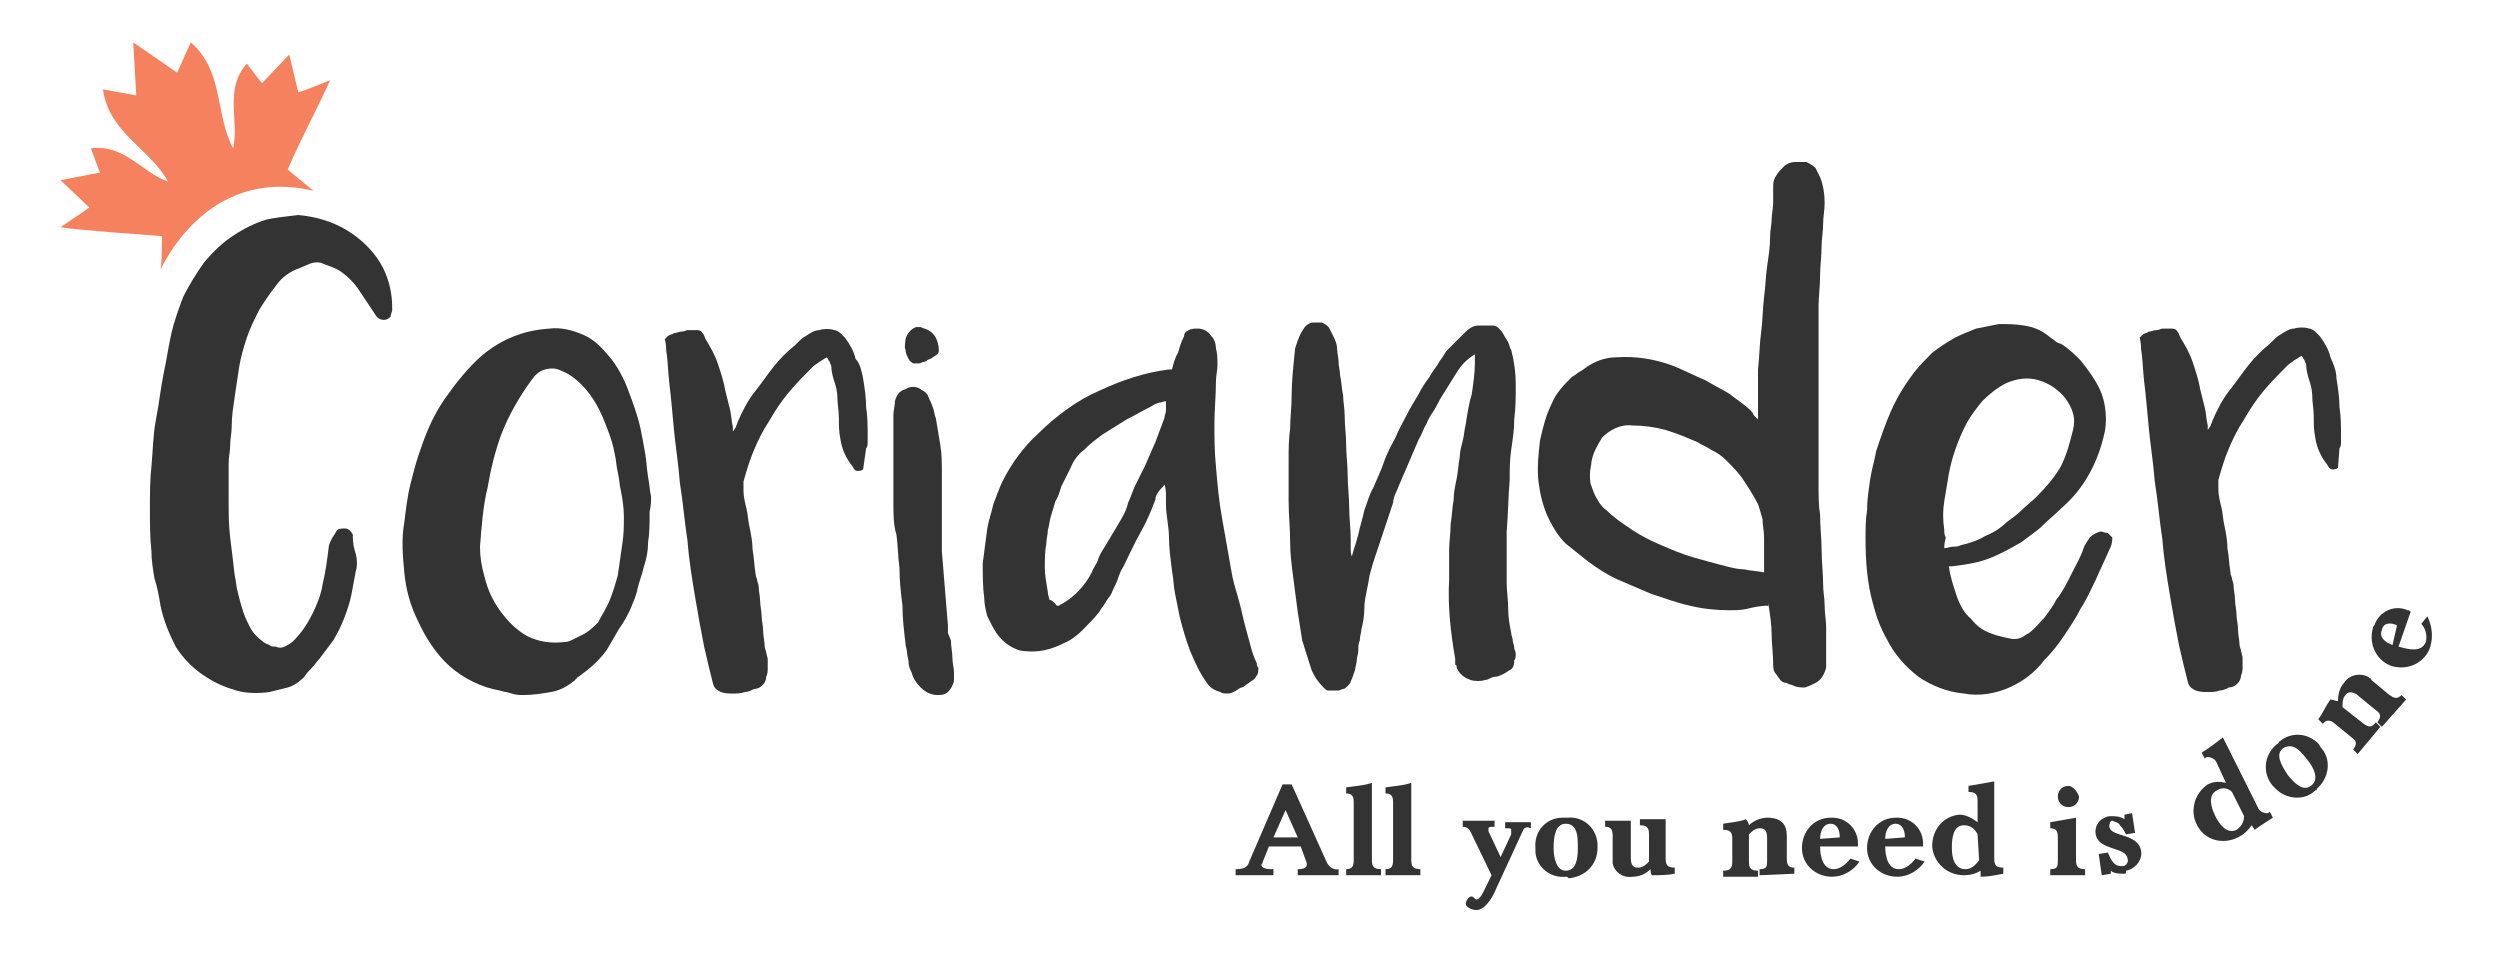
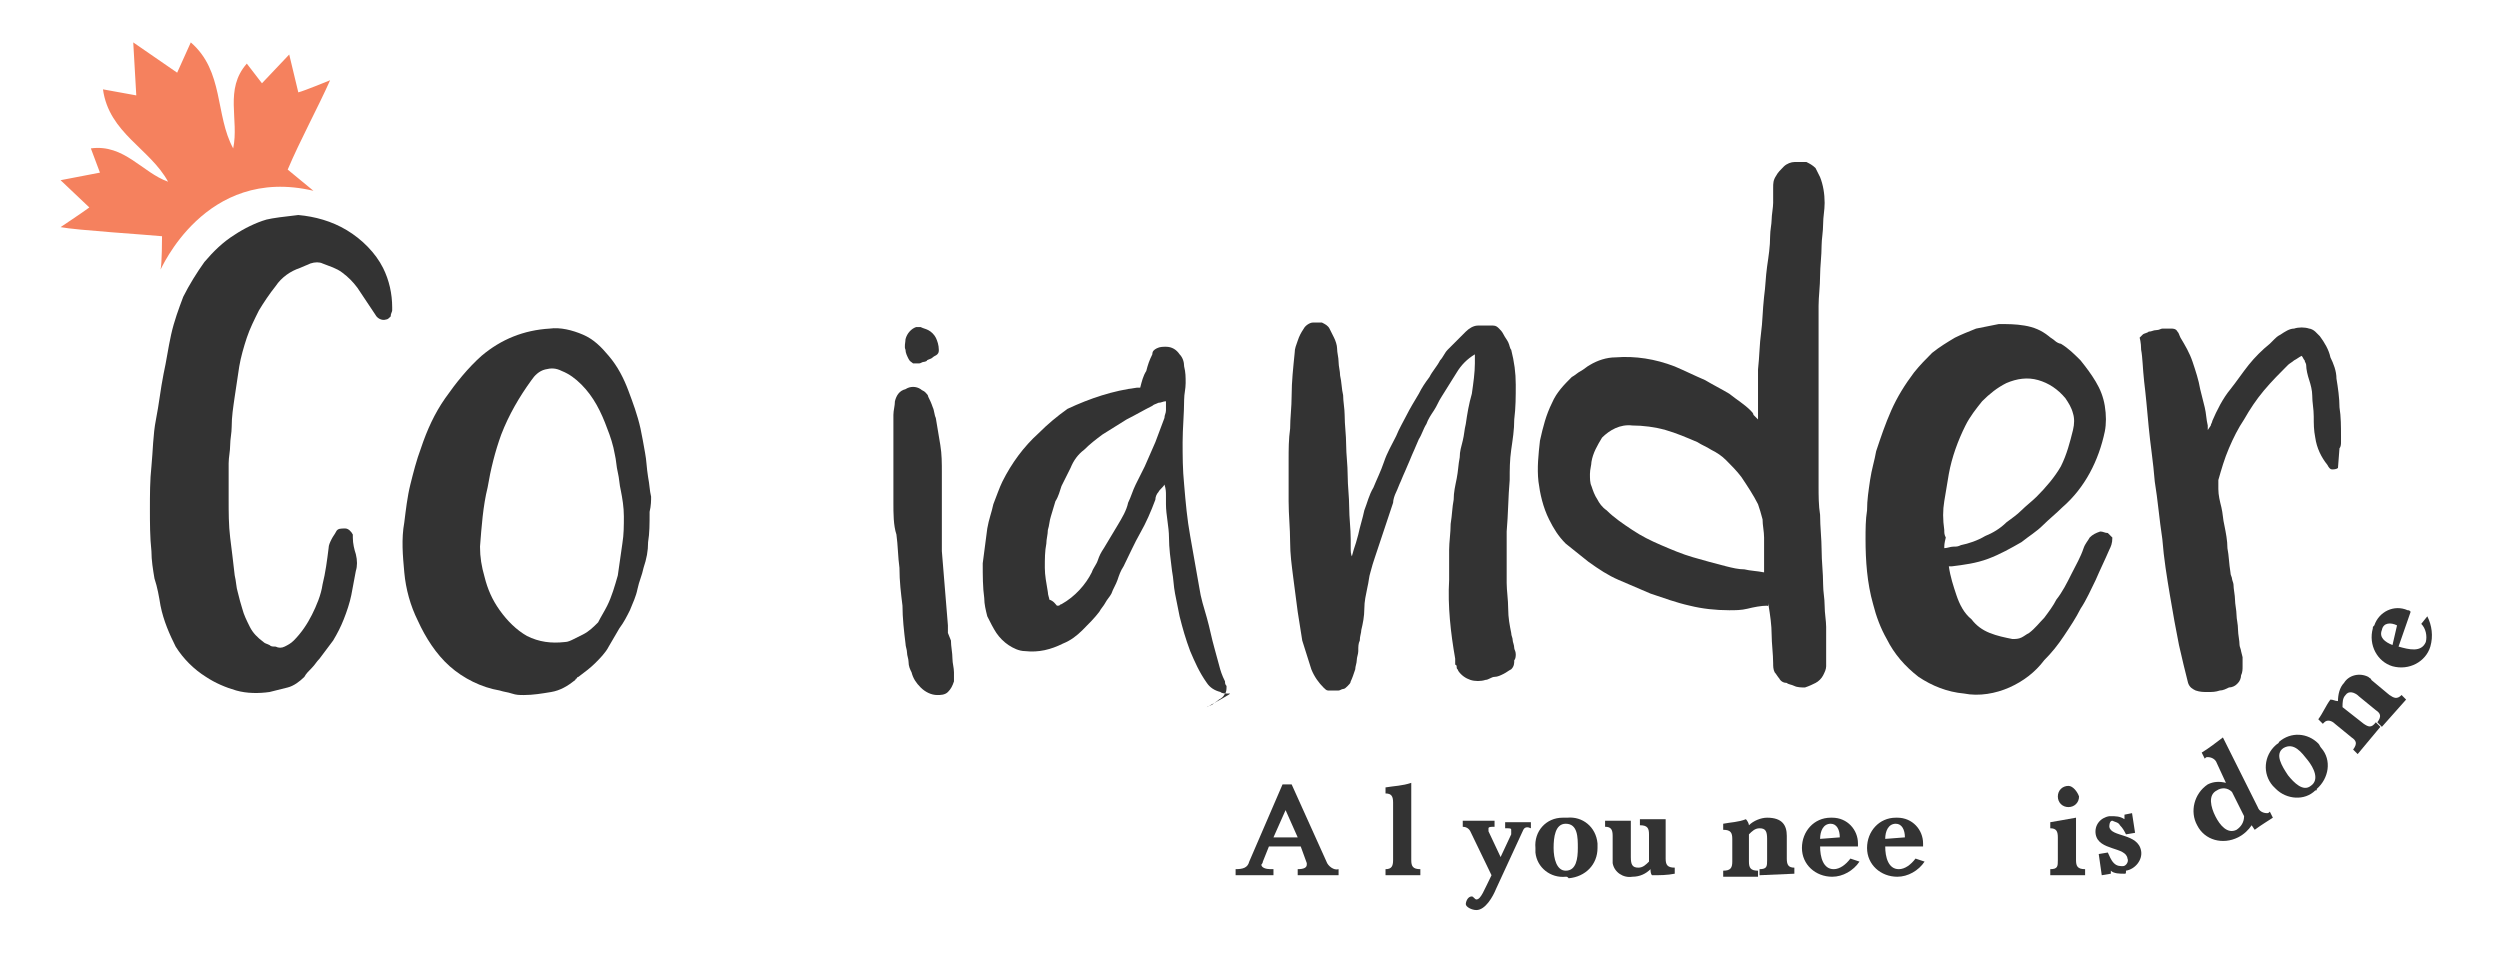
<svg xmlns="http://www.w3.org/2000/svg" version="1.1" id="Livello_1" x="0px" y="0px" viewBox="0 0 165.1 63.4" style="enable-background:new 0 0 165.1 63.4;" xml:space="preserve">
  <style type="text/css">
	.st0{fill:#333333;}
	.st1{fill:#F5815E;}
</style>
  <g>
    <path id="Tracciato_1" class="st0" d="M19.7,14.2c1.1,0.1,2.2,0.4,3.2,1c1,0.6,1.9,1.5,2.4,2.5c0.4,0.8,0.6,1.7,0.6,2.6   c0,0.1,0,0.1,0,0.2c0,0.1-0.1,0.2-0.1,0.4c-0.1,0.1-0.2,0.2-0.3,0.2c-0.3,0.1-0.6-0.1-0.7-0.3c-0.2-0.3-0.4-0.6-0.6-0.9   c-0.2-0.3-0.4-0.6-0.6-0.9c-0.3-0.4-0.6-0.7-1-1c-0.4-0.3-0.8-0.4-1.3-0.6c-0.2-0.1-0.5-0.1-0.8,0c-0.2,0.1-0.5,0.2-0.7,0.3   c-0.6,0.2-1.2,0.6-1.6,1.2c-0.4,0.5-0.8,1.1-1.1,1.6c-0.3,0.6-0.6,1.2-0.8,1.8c-0.2,0.6-0.4,1.3-0.5,1.9c-0.1,0.7-0.2,1.3-0.3,2   s-0.2,1.3-0.2,2c0,0.4-0.1,0.8-0.1,1.2c0,0.4-0.1,0.8-0.1,1.2c0,0.4,0,0.8,0,1.2c0,0.4,0,0.8,0,1.2c0,0.8,0,1.7,0.1,2.5   s0.2,1.6,0.3,2.5c0.1,0.4,0.1,0.8,0.2,1.1c0.1,0.4,0.2,0.8,0.3,1.1c0.1,0.4,0.3,0.8,0.5,1.2c0.2,0.4,0.5,0.7,0.9,1   c0.1,0.1,0.2,0.1,0.4,0.2c0.1,0.1,0.2,0.1,0.4,0.1c0.2,0.1,0.4,0.1,0.6,0c0.2-0.1,0.4-0.2,0.6-0.4c0.5-0.5,0.9-1.1,1.2-1.7   c0.3-0.6,0.6-1.3,0.7-2c0.2-0.8,0.3-1.6,0.4-2.4c0-0.2,0.1-0.4,0.2-0.6c0.1-0.2,0.2-0.3,0.3-0.5c0.1-0.2,0.3-0.2,0.6-0.2   c0.2,0,0.4,0.2,0.5,0.4c0,0,0,0.1,0,0.1c0,0,0,0,0,0.1c0,0.4,0.1,0.8,0.2,1.1c0.1,0.4,0.1,0.8,0,1.1c-0.1,0.5-0.2,1.1-0.3,1.6   c-0.1,0.5-0.3,1.1-0.5,1.6c-0.2,0.5-0.4,0.9-0.7,1.4c-0.3,0.4-0.6,0.8-0.9,1.2c-0.2,0.2-0.3,0.4-0.5,0.6c-0.2,0.2-0.4,0.4-0.5,0.6   c-0.3,0.3-0.7,0.6-1.1,0.7c-0.4,0.1-0.8,0.2-1.2,0.3c-0.7,0.1-1.5,0.1-2.2-0.1c-0.7-0.2-1.4-0.5-2-0.9c-0.8-0.5-1.5-1.2-2-2   c-0.4-0.8-0.8-1.7-1-2.7c-0.1-0.6-0.2-1.2-0.4-1.8c-0.1-0.6-0.2-1.2-0.2-1.8c-0.1-0.9-0.1-1.9-0.1-2.8c0-0.9,0-1.9,0.1-2.8   c0.1-1,0.1-2.1,0.3-3.1s0.3-2,0.5-3c0.2-0.9,0.3-1.7,0.5-2.6c0.2-0.9,0.5-1.7,0.8-2.5c0.4-0.8,0.9-1.6,1.4-2.3   c0.6-0.7,1.2-1.3,2-1.8c0.6-0.4,1.4-0.8,2.1-1C18,14.4,18.8,14.3,19.7,14.2" />
    <path id="Tracciato_2" class="st0" d="M42.9,33.8c0,0.8,0,1.4-0.1,2c0,0.6-0.1,1.1-0.3,1.7c-0.1,0.5-0.3,0.9-0.4,1.4   c-0.1,0.5-0.3,0.9-0.5,1.4c-0.2,0.4-0.4,0.8-0.7,1.2l-0.7,1.2c-0.2,0.4-0.6,0.8-0.9,1.1c-0.3,0.3-0.7,0.6-1.1,0.9   c0,0-0.1,0-0.1,0.1c0,0-0.1,0-0.1,0.1c-0.5,0.4-1,0.7-1.6,0.8c-0.6,0.1-1.2,0.2-1.8,0.2c-0.3,0-0.5,0-0.8-0.1   c-0.3-0.1-0.5-0.1-0.8-0.2c-1.2-0.2-2.4-0.8-3.3-1.6c-0.9-0.8-1.6-1.9-2.1-3c-0.5-1-0.8-2.1-0.9-3.2c-0.1-1.1-0.2-2.2,0-3.3   c0.1-0.8,0.2-1.7,0.4-2.5c0.2-0.8,0.4-1.6,0.7-2.4c0.4-1.2,0.9-2.3,1.6-3.3c0.7-1,1.5-2,2.4-2.8c1.3-1.1,2.8-1.7,4.5-1.8   c0.7-0.1,1.5,0.1,2.2,0.4c0.7,0.3,1.2,0.8,1.7,1.4c0.6,0.7,1,1.5,1.3,2.3c0.3,0.8,0.6,1.6,0.8,2.5c0.1,0.5,0.2,1,0.3,1.6   c0.1,0.5,0.1,1,0.2,1.6c0.1,0.5,0.1,0.9,0.2,1.3C43,33,43,33.4,42.9,33.8 M31.7,36.1c0,0.7,0.1,1.3,0.3,2c0.2,0.8,0.5,1.5,1,2.2   c0.5,0.7,1.1,1.3,1.8,1.7c0.8,0.4,1.6,0.5,2.5,0.4c0.2,0,0.4-0.1,0.6-0.2c0.2-0.1,0.4-0.2,0.6-0.3c0.4-0.2,0.7-0.5,1-0.8   c0.2-0.4,0.4-0.7,0.6-1.1c0.3-0.6,0.5-1.3,0.7-2c0.1-0.7,0.2-1.4,0.3-2.1c0.1-0.6,0.1-1.2,0.1-1.8c0-0.6-0.1-1.2-0.2-1.7   c-0.1-0.4-0.1-0.8-0.2-1.2c-0.1-0.4-0.1-0.8-0.2-1.2c-0.1-0.6-0.3-1.2-0.5-1.7c-0.4-1.1-0.9-2.1-1.7-2.9c-0.4-0.4-0.8-0.7-1.3-0.9   c-0.4-0.2-0.7-0.2-1.1-0.1c-0.4,0.1-0.7,0.4-0.9,0.7c-0.8,1.1-1.5,2.3-2,3.6c-0.4,1.1-0.7,2.3-0.9,3.5   C31.9,33.4,31.8,34.8,31.7,36.1" />
-     <path id="Tracciato_3" class="st0" d="M57,25c0.1,0.6,0.2,1.3,0.2,1.9c0.1,0.6,0.1,1.3,0.1,1.9c0,0.1,0,0.3,0,0.4   c0,0.1,0,0.3-0.1,0.4L57,31c-0.1,0.1-0.3,0.1-0.4,0.1c-0.1,0-0.2-0.1-0.3-0.3c-0.4-0.5-0.7-1.1-0.8-1.8c-0.1-0.5-0.1-0.9-0.1-1.4   c0-0.5-0.1-0.9-0.1-1.4c0-0.3-0.1-0.7-0.2-1c-0.1-0.3-0.2-0.7-0.2-1c0-0.1-0.1-0.2-0.1-0.3c-0.1-0.1-0.1-0.2-0.2-0.3   c-0.2,0.1-0.3,0.2-0.5,0.3c-0.1,0.1-0.3,0.2-0.4,0.3c-0.5,0.5-1.1,1.1-1.6,1.7c-0.5,0.6-0.9,1.2-1.3,1.9c-0.4,0.6-0.7,1.2-1,1.9   c-0.3,0.7-0.5,1.4-0.7,2.1c0,0.1,0,0.2,0,0.3v0.3c0,0.4,0.1,0.8,0.2,1.2c0.1,0.4,0.1,0.8,0.2,1.2c0.1,0.5,0.2,1,0.2,1.5   c0.1,0.5,0.1,1,0.2,1.6c0,0.2,0.1,0.3,0.1,0.4s0.1,0.3,0.1,0.4c0,0.3,0.1,0.7,0.1,1c0,0.3,0.1,0.7,0.1,1c0,0.3,0.1,0.6,0.1,1   c0,0.3,0.1,0.7,0.1,1c0,0.1,0.1,0.3,0.1,0.4l0.1,0.4c0,0.1,0,0.2,0,0.3c0,0.1,0,0.2,0,0.3c0,0.2,0,0.4-0.1,0.6   c0,0.2-0.1,0.4-0.2,0.5l-0.1,0.1c-0.1,0.1-0.3,0.2-0.5,0.2c-0.2,0.1-0.4,0.2-0.6,0.2c-0.3,0.1-0.5,0.1-0.8,0.1   c-0.3,0-0.5,0-0.8-0.1c-0.2-0.1-0.4-0.2-0.5-0.5c-0.2-0.8-0.4-1.6-0.6-2.5c-0.2-1-0.4-2.1-0.6-3.3s-0.4-2.4-0.5-3.7   c-0.2-1.3-0.3-2.6-0.5-3.8c-0.1-1.3-0.3-2.5-0.4-3.6c-0.1-1.1-0.2-2.2-0.3-3c-0.1-0.9-0.1-1.6-0.2-2.1c0-0.5-0.1-0.8-0.1-0.8   c0,0,0.1-0.1,0.2-0.2c0.1-0.1,0.3-0.1,0.4-0.2c0.2,0,0.3-0.1,0.5-0.1c0.2,0,0.3-0.1,0.4-0.1c0,0,0.1,0,0.1,0c0,0,0,0,0,0   c0,0,0,0,0,0v0c0.1,0,0.2,0,0.3,0h0.2c0.1,0,0.3,0,0.4,0.2c0.1,0.1,0.1,0.2,0.2,0.4c0.3,0.5,0.6,1,0.8,1.6c0.2,0.6,0.4,1.2,0.5,1.8   c0.1,0.4,0.2,0.8,0.3,1.2c0.1,0.4,0.1,0.8,0.2,1.2c0,0,0,0.1,0,0.1c0,0,0,0.1,0,0.2l0.2-0.3c0-0.1,0.1-0.2,0.1-0.3   c0.3-0.7,0.7-1.5,1.2-2.1c0.4-0.5,0.8-1.1,1.2-1.6c0.4-0.5,0.9-1,1.4-1.4c0.1-0.1,0.2-0.2,0.3-0.3s0.2-0.2,0.4-0.3   c0.3-0.2,0.6-0.4,0.9-0.4c0.3-0.1,0.7-0.1,1,0c0.1,0,0.3,0.1,0.4,0.2c0.1,0.1,0.2,0.2,0.3,0.3c0.3,0.4,0.6,0.9,0.7,1.4   C56.8,24,56.9,24.5,57,25" />
    <path id="Tracciato_4" class="st0" d="M62.8,42.3c0,0.4,0.1,0.8,0.1,1.2c0,0.3,0.1,0.6,0.1,0.9c0,0.2,0,0.4,0,0.6   c-0.1,0.3-0.2,0.5-0.4,0.7c-0.2,0.2-0.5,0.2-0.7,0.2c-0.4,0-0.8-0.2-1.1-0.5c-0.3-0.3-0.5-0.6-0.6-1C60.1,44.2,60,44,60,43.7   c0-0.2-0.1-0.4-0.1-0.6s-0.1-0.4-0.1-0.6c-0.1-0.8-0.2-1.7-0.2-2.5c-0.1-0.8-0.2-1.6-0.2-2.5c-0.1-0.7-0.1-1.5-0.2-2.2   C59,34.7,59,33.9,59,33.2c0-0.4,0-0.8,0-1.3c0-0.4,0-0.8,0-1.3c0-0.3,0-0.5,0-0.8c0-0.3,0-0.5,0-0.8c0-0.3,0-0.5,0-0.8   c0-0.3,0-0.5,0-0.8c0-0.3,0.1-0.6,0.1-0.9c0.1-0.4,0.3-0.7,0.7-0.8c0.3-0.2,0.7-0.2,1,0c0.1,0.1,0.2,0.1,0.3,0.2   c0.1,0.1,0.2,0.2,0.2,0.3c0.1,0.2,0.2,0.4,0.3,0.7c0.1,0.2,0.1,0.5,0.2,0.7c0.1,0.6,0.2,1.2,0.3,1.8c0.1,0.6,0.1,1.2,0.1,1.8   c0,0.4,0,0.8,0,1.2c0,0.4,0,0.8,0,1.2h0c0,0.5,0,0.9,0,1.4c0,0.5,0,0.9,0,1.4l0.4,4.9c0,0.2,0,0.3,0,0.5L62.8,42.3z M61,23.9   c-0.1,0-0.2,0.1-0.3,0.1c-0.1,0-0.2,0-0.4,0c-0.1-0.1-0.2-0.1-0.3-0.3c-0.1-0.2-0.2-0.4-0.2-0.6c-0.1-0.2,0-0.5,0-0.7   c0.1-0.4,0.4-0.7,0.7-0.8c0,0,0.2,0,0.3,0c0.2,0.1,0.3,0.1,0.5,0.2c0.2,0.1,0.4,0.3,0.5,0.5c0.1,0.2,0.2,0.5,0.2,0.8   c0,0.1,0,0.2-0.1,0.3c-0.1,0.1-0.2,0.1-0.3,0.2c-0.1,0.1-0.2,0.1-0.4,0.2C61.3,23.8,61.1,23.9,61,23.9" />
-     <path id="Tracciato_5" class="st0" d="M81.1,45.8c-0.2,0-0.4,0-0.5-0.1c-0.4-0.1-0.7-0.3-0.9-0.6c-0.5-0.7-0.8-1.4-1.1-2.1   c-0.3-0.8-0.5-1.5-0.7-2.3c-0.1-0.5-0.2-1-0.3-1.5s-0.1-1-0.2-1.5c-0.1-0.8-0.2-1.5-0.2-2.2S77,34,77,33.3c0-0.2,0-0.4,0-0.6   s0-0.4-0.1-0.7c-0.1,0.2-0.3,0.3-0.4,0.5c-0.1,0.1-0.2,0.3-0.2,0.5c-0.3,0.8-0.6,1.5-1,2.2c-0.4,0.7-0.7,1.4-1.1,2.2   c-0.2,0.3-0.3,0.6-0.4,0.9c-0.1,0.3-0.3,0.6-0.4,0.9c-0.1,0.2-0.3,0.4-0.4,0.6c-0.1,0.2-0.3,0.4-0.4,0.6c-0.3,0.4-0.7,0.8-1.1,1.2   c-0.4,0.4-0.8,0.7-1.3,0.9c-0.8,0.4-1.6,0.6-2.5,0.5c-0.4,0-0.8-0.2-1.1-0.4c-0.3-0.2-0.6-0.5-0.8-0.8c-0.2-0.3-0.4-0.7-0.6-1.1   c-0.1-0.4-0.2-0.8-0.2-1.2c-0.1-0.7-0.1-1.5-0.1-2.3c0.1-0.8,0.2-1.5,0.3-2.3c0.1-0.6,0.3-1.1,0.4-1.6c0.2-0.5,0.4-1.1,0.6-1.5   c0.6-1.2,1.4-2.3,2.4-3.2c0.6-0.6,1.2-1.1,1.9-1.6c0.7-0.5,1.4-0.9,2.1-1.2c1.5-0.7,3-1.2,4.6-1.4c0,0,0.1,0,0.1,0c0,0,0.1,0,0.1,0   c0.1-0.4,0.2-0.8,0.4-1.1c0.1-0.4,0.2-0.7,0.4-1.1c0-0.2,0.1-0.3,0.3-0.4c0.2-0.1,0.4-0.1,0.6-0.1c0.4,0,0.7,0.2,0.9,0.5   c0.2,0.2,0.3,0.5,0.3,0.8c0.1,0.4,0.1,0.7,0.1,1.1c0,0.4-0.1,0.7-0.1,1.1c0,0.9-0.1,1.9-0.1,2.8c0,0.9,0,1.8,0.1,2.8   c0.1,1.2,0.2,2.3,0.4,3.4c0.2,1.1,0.4,2.3,0.6,3.4c0.1,0.7,0.3,1.3,0.5,2c0.2,0.7,0.3,1.3,0.5,2c0.1,0.4,0.2,0.7,0.3,1.1   c0.1,0.4,0.2,0.7,0.4,1.1c0,0.1,0,0.2,0.1,0.3c0,0.2,0,0.4-0.1,0.5c-0.1,0.2-0.2,0.3-0.4,0.4c-0.1,0.1-0.3,0.2-0.4,0.3   c-0.1,0.1-0.3,0.1-0.4,0.2C81.5,45.7,81.3,45.8,81.1,45.8 M69.8,40h0.1c0.1,0,0.1-0.1,0.2-0.1c0.9-0.5,1.6-1.3,2-2.1   c0.1-0.3,0.3-0.5,0.4-0.8c0.1-0.3,0.2-0.5,0.4-0.8c0.3-0.5,0.6-1,0.9-1.5c0.3-0.5,0.6-1,0.7-1.5c0.2-0.4,0.3-0.8,0.5-1.2   c0.2-0.4,0.4-0.8,0.6-1.2l0.7-1.6c0.2-0.5,0.4-1.1,0.6-1.6c0-0.2,0.1-0.3,0.1-0.5c0-0.2,0-0.4,0-0.6c-0.2,0-0.3,0.1-0.5,0.1   c-0.2,0.1-0.3,0.1-0.4,0.2c-0.6,0.3-1.1,0.6-1.7,0.9c-0.5,0.3-1.1,0.7-1.6,1c-0.4,0.3-0.8,0.6-1.2,1c-0.4,0.3-0.7,0.7-0.9,1.2   c-0.1,0.2-0.2,0.4-0.3,0.6c-0.1,0.2-0.2,0.4-0.3,0.6c-0.1,0.3-0.2,0.7-0.4,1c-0.1,0.3-0.2,0.7-0.3,1c-0.1,0.3-0.1,0.6-0.2,0.9   c0,0.3-0.1,0.6-0.1,0.9c-0.1,0.5-0.1,1-0.1,1.6c0,0.5,0.1,1,0.2,1.6c0,0.2,0.1,0.4,0.1,0.5C69.6,39.7,69.7,39.9,69.8,40" />
+     <path id="Tracciato_5" class="st0" d="M81.1,45.8c-0.2,0-0.4,0-0.5-0.1c-0.4-0.1-0.7-0.3-0.9-0.6c-0.5-0.7-0.8-1.4-1.1-2.1   c-0.3-0.8-0.5-1.5-0.7-2.3c-0.1-0.5-0.2-1-0.3-1.5s-0.1-1-0.2-1.5c-0.1-0.8-0.2-1.5-0.2-2.2S77,34,77,33.3c0-0.2,0-0.4,0-0.6   s0-0.4-0.1-0.7c-0.1,0.2-0.3,0.3-0.4,0.5c-0.1,0.1-0.2,0.3-0.2,0.5c-0.3,0.8-0.6,1.5-1,2.2c-0.4,0.7-0.7,1.4-1.1,2.2   c-0.2,0.3-0.3,0.6-0.4,0.9c-0.1,0.3-0.3,0.6-0.4,0.9c-0.1,0.2-0.3,0.4-0.4,0.6c-0.1,0.2-0.3,0.4-0.4,0.6c-0.3,0.4-0.7,0.8-1.1,1.2   c-0.4,0.4-0.8,0.7-1.3,0.9c-0.8,0.4-1.6,0.6-2.5,0.5c-0.4,0-0.8-0.2-1.1-0.4c-0.3-0.2-0.6-0.5-0.8-0.8c-0.2-0.3-0.4-0.7-0.6-1.1   c-0.1-0.4-0.2-0.8-0.2-1.2c-0.1-0.7-0.1-1.5-0.1-2.3c0.1-0.8,0.2-1.5,0.3-2.3c0.1-0.6,0.3-1.1,0.4-1.6c0.2-0.5,0.4-1.1,0.6-1.5   c0.6-1.2,1.4-2.3,2.4-3.2c0.6-0.6,1.2-1.1,1.9-1.6c1.5-0.7,3-1.2,4.6-1.4c0,0,0.1,0,0.1,0c0,0,0.1,0,0.1,0   c0.1-0.4,0.2-0.8,0.4-1.1c0.1-0.4,0.2-0.7,0.4-1.1c0-0.2,0.1-0.3,0.3-0.4c0.2-0.1,0.4-0.1,0.6-0.1c0.4,0,0.7,0.2,0.9,0.5   c0.2,0.2,0.3,0.5,0.3,0.8c0.1,0.4,0.1,0.7,0.1,1.1c0,0.4-0.1,0.7-0.1,1.1c0,0.9-0.1,1.9-0.1,2.8c0,0.9,0,1.8,0.1,2.8   c0.1,1.2,0.2,2.3,0.4,3.4c0.2,1.1,0.4,2.3,0.6,3.4c0.1,0.7,0.3,1.3,0.5,2c0.2,0.7,0.3,1.3,0.5,2c0.1,0.4,0.2,0.7,0.3,1.1   c0.1,0.4,0.2,0.7,0.4,1.1c0,0.1,0,0.2,0.1,0.3c0,0.2,0,0.4-0.1,0.5c-0.1,0.2-0.2,0.3-0.4,0.4c-0.1,0.1-0.3,0.2-0.4,0.3   c-0.1,0.1-0.3,0.1-0.4,0.2C81.5,45.7,81.3,45.8,81.1,45.8 M69.8,40h0.1c0.1,0,0.1-0.1,0.2-0.1c0.9-0.5,1.6-1.3,2-2.1   c0.1-0.3,0.3-0.5,0.4-0.8c0.1-0.3,0.2-0.5,0.4-0.8c0.3-0.5,0.6-1,0.9-1.5c0.3-0.5,0.6-1,0.7-1.5c0.2-0.4,0.3-0.8,0.5-1.2   c0.2-0.4,0.4-0.8,0.6-1.2l0.7-1.6c0.2-0.5,0.4-1.1,0.6-1.6c0-0.2,0.1-0.3,0.1-0.5c0-0.2,0-0.4,0-0.6c-0.2,0-0.3,0.1-0.5,0.1   c-0.2,0.1-0.3,0.1-0.4,0.2c-0.6,0.3-1.1,0.6-1.7,0.9c-0.5,0.3-1.1,0.7-1.6,1c-0.4,0.3-0.8,0.6-1.2,1c-0.4,0.3-0.7,0.7-0.9,1.2   c-0.1,0.2-0.2,0.4-0.3,0.6c-0.1,0.2-0.2,0.4-0.3,0.6c-0.1,0.3-0.2,0.7-0.4,1c-0.1,0.3-0.2,0.7-0.3,1c-0.1,0.3-0.1,0.6-0.2,0.9   c0,0.3-0.1,0.6-0.1,0.9c-0.1,0.5-0.1,1-0.1,1.6c0,0.5,0.1,1,0.2,1.6c0,0.2,0.1,0.4,0.1,0.5C69.6,39.7,69.7,39.9,69.8,40" />
    <path id="Tracciato_6" class="st0" d="M89.1,37.3c0.1-0.3,0.2-0.6,0.3-1c0.1-0.3,0.2-0.6,0.3-1c0.1-0.5,0.3-1.1,0.4-1.6   c0.2-0.5,0.3-1,0.6-1.5c0.2-0.5,0.5-1.1,0.7-1.7c0.2-0.6,0.5-1.1,0.8-1.7c0.2-0.5,0.5-1,0.7-1.4s0.5-0.9,0.8-1.4   c0.2-0.4,0.4-0.7,0.7-1.1c0.2-0.4,0.5-0.7,0.7-1.1c0.2-0.2,0.3-0.5,0.5-0.7c0.2-0.2,0.4-0.4,0.6-0.6c0.1-0.1,0.2-0.2,0.3-0.3   s0.2-0.2,0.3-0.3c0.2-0.2,0.5-0.4,0.8-0.4l0.5,0c0.2,0,0.3,0,0.5,0c0.2,0,0.3,0.1,0.4,0.2c0.1,0.1,0.2,0.2,0.3,0.4   c0.1,0.2,0.2,0.3,0.3,0.5c0.1,0.2,0.1,0.4,0.2,0.5c0.2,0.8,0.3,1.5,0.3,2.3c0,0.8,0,1.5-0.1,2.3c0,0.7-0.1,1.3-0.2,2   s-0.1,1.3-0.1,2c-0.1,1.1-0.1,2.3-0.2,3.4c0,1.1,0,2.3,0,3.4c0,0.5,0.1,1.1,0.1,1.7c0,0.6,0.1,1.1,0.2,1.6c0,0.2,0.1,0.3,0.1,0.5   c0,0.1,0.1,0.3,0.1,0.5c0,0.1,0.1,0.2,0.1,0.4c0,0.1,0,0.3-0.1,0.4c0,0,0,0,0,0s0,0,0,0c0,0.2,0,0.4-0.2,0.6   c-0.2,0.1-0.3,0.2-0.5,0.3c-0.2,0.1-0.4,0.2-0.6,0.2s-0.4,0.2-0.6,0.2c-0.3,0.1-0.7,0.1-1,0c-0.3-0.1-0.6-0.3-0.8-0.6   c0-0.1-0.1-0.1-0.1-0.2c0-0.1,0-0.2-0.1-0.2c0-0.1,0-0.1,0-0.2c0-0.1,0-0.1,0-0.2c-0.3-1.7-0.5-3.5-0.4-5.2c0-0.3,0-0.7,0-1   c0-0.3,0-0.7,0-1c0-0.5,0.1-1.1,0.1-1.7c0.1-0.6,0.1-1.1,0.2-1.6c0-0.5,0.1-0.9,0.2-1.4c0.1-0.5,0.1-0.9,0.2-1.4   c0-0.4,0.1-0.7,0.2-1.1c0.1-0.4,0.1-0.7,0.2-1.1c0.1-0.7,0.2-1.3,0.4-2c0.1-0.7,0.2-1.4,0.2-2c0-0.1,0-0.2,0-0.3c0-0.1,0-0.2,0-0.3   c-0.5,0.3-0.9,0.7-1.2,1.2c-0.2,0.3-0.3,0.5-0.5,0.8s-0.3,0.5-0.5,0.8c-0.2,0.3-0.3,0.6-0.5,0.9c-0.2,0.3-0.4,0.6-0.5,0.9   c-0.2,0.3-0.3,0.7-0.5,1c-0.2,0.5-0.4,0.9-0.6,1.4c-0.2,0.5-0.4,0.9-0.6,1.4c-0.1,0.2-0.2,0.5-0.3,0.7c-0.1,0.2-0.2,0.5-0.2,0.7   c-0.2,0.6-0.4,1.2-0.6,1.8s-0.4,1.2-0.6,1.8c-0.1,0.3-0.2,0.6-0.3,1c-0.1,0.3-0.1,0.6-0.2,1c-0.1,0.5-0.2,0.9-0.2,1.4   c0,0.5-0.1,1-0.2,1.4c0,0.2-0.1,0.4-0.1,0.7c-0.1,0.2-0.1,0.4-0.1,0.7c0,0.2-0.1,0.4-0.1,0.6c0,0.2-0.1,0.4-0.1,0.6   c-0.1,0.3-0.2,0.6-0.3,0.8c0,0.1-0.1,0.2-0.2,0.3c-0.1,0.1-0.2,0.2-0.3,0.2c-0.1,0-0.2,0.1-0.3,0.1c-0.1,0-0.2,0-0.4,0   s-0.2,0-0.3,0c-0.1,0-0.2-0.1-0.3-0.2c-0.3-0.3-0.6-0.7-0.8-1.2c-0.2-0.6-0.4-1.3-0.6-1.9c-0.1-0.6-0.2-1.3-0.3-1.9   c-0.1-0.8-0.2-1.5-0.3-2.3c-0.1-0.8-0.2-1.5-0.2-2.3c0-0.9-0.1-1.8-0.1-2.7c0-0.9,0-1.8,0-2.7c0-0.7,0-1.4,0.1-2.1   c0-0.7,0.1-1.4,0.1-2.2c0-0.9,0.1-1.8,0.2-2.8c0-0.3,0.1-0.5,0.2-0.8c0.1-0.3,0.2-0.5,0.4-0.8c0.1-0.2,0.4-0.4,0.6-0.4   c0.2,0,0.4,0,0.6,0c0.2,0.1,0.4,0.2,0.5,0.4c0.1,0.2,0.2,0.4,0.3,0.6c0.1,0.2,0.2,0.5,0.2,0.7c0,0.3,0.1,0.6,0.1,0.9   c0,0.3,0.1,0.6,0.1,0.9c0.1,0.4,0.1,0.9,0.2,1.3c0,0.4,0.1,0.9,0.1,1.3c0,0.7,0.1,1.3,0.1,2c0,0.6,0.1,1.3,0.1,2   c0,0.7,0.1,1.4,0.1,2.1s0.1,1.4,0.1,2.1c0,0.2,0,0.4,0,0.6s0,0.4,0.1,0.6L89.1,37.3z" />
    <path id="Tracciato_7" class="st0" d="M116.7,40c-0.4,0-0.9,0.1-1.3,0.2c-0.4,0.1-0.8,0.1-1.2,0.1c-0.9,0-1.8-0.1-2.6-0.3   c-0.9-0.2-1.7-0.5-2.6-0.8c-0.7-0.3-1.4-0.6-2.1-0.9c-0.7-0.3-1.3-0.7-2-1.2c-0.5-0.4-1-0.8-1.5-1.2c-0.5-0.5-0.8-1-1.1-1.6   c-0.4-0.8-0.6-1.7-0.7-2.5c-0.1-0.9,0-1.8,0.1-2.7c0.2-0.9,0.4-1.7,0.8-2.5c0.3-0.7,0.8-1.2,1.3-1.7c0.2-0.1,0.4-0.3,0.6-0.4   c0.2-0.1,0.4-0.3,0.6-0.4c0.5-0.3,1.1-0.5,1.7-0.5c1.3-0.1,2.6,0.1,3.9,0.6c0.7,0.3,1.3,0.6,2,0.9c0.5,0.3,1.1,0.6,1.6,0.9   c0.5,0.4,1,0.7,1.4,1.1c0.1,0.1,0.2,0.2,0.2,0.3c0.1,0.1,0.2,0.2,0.3,0.3c0-0.1,0-0.3,0-0.7s0-0.7,0-1c0-0.4,0-0.7,0-1   c0-0.3,0-0.5,0-0.6c0.1-0.9,0.1-1.7,0.2-2.4s0.1-1.5,0.2-2.4c0.1-0.7,0.1-1.3,0.2-2s0.2-1.3,0.2-2c0-0.4,0.1-0.8,0.1-1.1   s0.1-0.8,0.1-1.1c0-0.2,0-0.3,0-0.5c0-0.2,0-0.3,0-0.5c0-0.3,0-0.5,0.2-0.8c0.1-0.2,0.3-0.4,0.5-0.6c0.2-0.2,0.5-0.3,0.7-0.3   c0.3,0,0.5,0,0.8,0c0.2,0.1,0.4,0.2,0.6,0.4c0.1,0.2,0.2,0.4,0.3,0.6c0.2,0.5,0.3,1.1,0.3,1.7c0,0.5-0.1,0.9-0.1,1.4   c0,0.5-0.1,1-0.1,1.4c0,0.7-0.1,1.4-0.1,2c0,0.7-0.1,1.4-0.1,2c0,0.3,0,0.7,0,1.2c0,0.5,0,1.1,0,1.8c0,0.6,0,1.3,0,2s0,1.4,0,2   c0,0.6,0,1.2,0,1.8s0,0.9,0,1.2c0,0.6,0,1.3,0,1.9c0,0.6,0,1.3,0.1,1.9c0,0.8,0.1,1.6,0.1,2.3c0,0.8,0.1,1.5,0.1,2.3   c0,0.5,0.1,0.9,0.1,1.4s0.1,1,0.1,1.4c0,0.4,0,0.9,0,1.3c0,0.4,0,0.9,0,1.3c0,0.2-0.1,0.4-0.2,0.6c-0.1,0.2-0.3,0.4-0.5,0.5   c-0.2,0.1-0.4,0.2-0.7,0.3c-0.2,0-0.5,0-0.7-0.1c-0.2-0.1-0.4-0.1-0.5-0.2c-0.2,0-0.4-0.1-0.5-0.3c-0.1-0.1-0.2-0.3-0.3-0.4   c-0.1-0.2-0.1-0.4-0.1-0.6c0-0.6-0.1-1.3-0.1-1.9c0-0.6-0.1-1.3-0.2-1.9c0-0.1,0-0.2,0-0.2S116.8,40.1,116.7,40 M106.1,33.7   c0.5,0.5,1.1,0.9,1.7,1.3c0.6,0.4,1.2,0.7,1.9,1c0.7,0.3,1.4,0.6,2.1,0.8s1.4,0.4,2.2,0.6c0.4,0.1,0.8,0.2,1.2,0.2   c0.4,0.1,0.8,0.1,1.3,0.2c0-0.3,0-0.7,0-1.1s0-0.8,0-1.2c0-0.4-0.1-0.8-0.1-1.2c-0.1-0.4-0.2-0.7-0.3-1c-0.3-0.6-0.7-1.2-1.1-1.8   c-0.3-0.4-0.7-0.8-1-1.1c-0.3-0.3-0.6-0.5-1-0.7c-0.3-0.2-0.6-0.3-0.9-0.5c-0.7-0.3-1.4-0.6-2.1-0.8c-0.7-0.2-1.5-0.3-2.2-0.3   c-0.8-0.1-1.5,0.3-2,0.8c-0.3,0.5-0.6,1-0.7,1.6c0,0.2-0.1,0.5-0.1,0.8c0,0.3,0,0.6,0.1,0.8c0.1,0.3,0.2,0.6,0.4,0.9   C105.6,33.2,105.8,33.5,106.1,33.7" />
    <path id="Tracciato_8" class="st0" d="M139.3,36.3c-0.3,0.7-0.6,1.3-0.9,2c-0.3,0.6-0.6,1.3-1,1.9c-0.3,0.6-0.7,1.2-1.1,1.8   c-0.4,0.6-0.8,1.1-1.3,1.6c-0.6,0.8-1.4,1.4-2.3,1.8c-0.9,0.4-2,0.6-3,0.4c-1.1-0.1-2.1-0.5-3-1.1c-0.9-0.7-1.6-1.5-2.1-2.5   c-0.4-0.7-0.7-1.5-0.9-2.3c-0.4-1.4-0.5-2.9-0.5-4.3c0-0.6,0-1.3,0.1-1.9c0-0.7,0.1-1.3,0.2-2c0.1-0.7,0.3-1.3,0.4-1.9   c0.3-0.9,0.6-1.8,1-2.7c0.4-0.9,0.9-1.7,1.5-2.5c0.4-0.5,0.8-0.9,1.2-1.3c0.5-0.4,1-0.7,1.5-1c0.4-0.2,0.9-0.4,1.4-0.6   c0.5-0.1,1-0.2,1.5-0.3c0.6,0,1.1,0,1.7,0.1c0.6,0.1,1.1,0.3,1.6,0.7c0.1,0.1,0.3,0.2,0.4,0.3s0.3,0.2,0.4,0.2   c0.5,0.3,0.9,0.7,1.3,1.1c0.4,0.5,0.7,0.9,1,1.4c0.3,0.5,0.5,1,0.6,1.6c0.1,0.6,0.1,1.2,0,1.7c-0.4,1.9-1.3,3.7-2.8,5   c-0.4,0.4-0.9,0.8-1.3,1.2c-0.4,0.4-0.9,0.7-1.4,1.1c-0.7,0.4-1.4,0.8-2.2,1.1c-0.8,0.3-1.6,0.4-2.4,0.5c-0.1,0-0.1,0-0.2,0   c0.1,0.7,0.3,1.3,0.5,1.9c0.2,0.6,0.5,1.2,1,1.6c0.3,0.4,0.7,0.7,1.2,0.9c0.5,0.2,1,0.3,1.5,0.4c0.2,0,0.4,0,0.6-0.1   c0.2-0.1,0.3-0.2,0.5-0.3c0.4-0.3,0.7-0.7,1-1c0.3-0.4,0.6-0.8,0.8-1.2c0.4-0.5,0.7-1.1,1-1.7c0.3-0.6,0.6-1.1,0.8-1.7   c0.1-0.3,0.3-0.5,0.4-0.7c0.2-0.2,0.4-0.3,0.7-0.4c0.2,0,0.3,0.1,0.5,0.1c0.1,0.1,0.2,0.2,0.3,0.3   C139.5,35.9,139.4,36.1,139.3,36.3 M128.4,36.2c0.2,0,0.4-0.1,0.6-0.1c0.2,0,0.3,0,0.5-0.1c0.5-0.1,1.1-0.3,1.6-0.6   c0.5-0.2,1-0.5,1.4-0.9c0.4-0.3,0.7-0.5,1-0.8s0.7-0.6,1-0.9c0.6-0.6,1.2-1.3,1.6-2c0.4-0.8,0.6-1.6,0.8-2.4c0.1-0.4,0.1-0.8,0-1.1   c-0.1-0.4-0.3-0.7-0.5-1c-0.5-0.6-1.1-1-1.8-1.2c-0.7-0.2-1.4-0.1-2.1,0.2c-0.6,0.3-1.1,0.7-1.6,1.2c-0.4,0.5-0.8,1-1.1,1.6   c-0.5,1-0.9,2.1-1.1,3.2c-0.1,0.6-0.2,1.2-0.3,1.8c-0.1,0.6-0.1,1.2,0,1.9c0,0.2,0,0.3,0.1,0.5C128.4,35.9,128.4,36,128.4,36.2" />
    <path id="Tracciato_9" class="st0" d="M154.3,25c0.1,0.6,0.2,1.3,0.2,1.9c0.1,0.6,0.1,1.3,0.1,1.9c0,0.1,0,0.3,0,0.4   c0,0.1,0,0.3-0.1,0.4l-0.1,1.3c-0.1,0.1-0.3,0.1-0.4,0.1c-0.1,0-0.2-0.1-0.3-0.3c-0.4-0.5-0.7-1.1-0.8-1.8   c-0.1-0.5-0.1-0.9-0.1-1.4s-0.1-0.9-0.1-1.4c0-0.3-0.1-0.7-0.2-1c-0.1-0.3-0.2-0.7-0.2-1c0-0.1-0.1-0.2-0.1-0.3   c-0.1-0.1-0.1-0.2-0.2-0.3c-0.2,0.1-0.3,0.2-0.5,0.3c-0.1,0.1-0.3,0.2-0.4,0.3c-0.5,0.5-1.1,1.1-1.6,1.7c-0.5,0.6-0.9,1.2-1.3,1.9   c-0.4,0.6-0.7,1.2-1,1.9c-0.3,0.7-0.5,1.4-0.7,2.1c0,0.1,0,0.2,0,0.3v0.3c0,0.4,0.1,0.8,0.2,1.2c0.1,0.4,0.1,0.8,0.2,1.2   c0.1,0.5,0.2,1,0.2,1.5c0.1,0.5,0.1,1,0.2,1.6c0,0.2,0.1,0.3,0.1,0.4s0.1,0.3,0.1,0.4c0,0.3,0.1,0.7,0.1,1c0,0.3,0.1,0.7,0.1,1   c0,0.3,0.1,0.6,0.1,1c0,0.3,0.1,0.7,0.1,1c0,0.1,0.1,0.3,0.1,0.4l0.1,0.4c0,0.1,0,0.2,0,0.3c0,0.1,0,0.2,0,0.3c0,0.2,0,0.4-0.1,0.6   c0,0.2-0.1,0.4-0.2,0.5l-0.1,0.1c-0.1,0.1-0.3,0.2-0.5,0.2c-0.2,0.1-0.4,0.2-0.6,0.2c-0.3,0.1-0.5,0.1-0.8,0.1   c-0.3,0-0.5,0-0.8-0.1c-0.2-0.1-0.4-0.2-0.5-0.5c-0.2-0.8-0.4-1.6-0.6-2.5c-0.2-1-0.4-2.1-0.6-3.3s-0.4-2.4-0.5-3.7   c-0.2-1.3-0.3-2.6-0.5-3.8c-0.1-1.3-0.3-2.5-0.4-3.6c-0.1-1.1-0.2-2.2-0.3-3c-0.1-0.9-0.1-1.6-0.2-2.1c0-0.5-0.1-0.8-0.1-0.8   c0,0,0.1-0.1,0.2-0.2c0.1-0.1,0.3-0.1,0.4-0.2c0.2,0,0.3-0.1,0.5-0.1c0.2,0,0.3-0.1,0.4-0.1c0,0,0.1,0,0.1,0c0,0,0,0,0,0   c0,0,0,0,0,0v0c0.1,0,0.2,0,0.3,0h0.2c0.1,0,0.3,0,0.4,0.2c0.1,0.1,0.1,0.2,0.2,0.4c0.3,0.5,0.6,1,0.8,1.6c0.2,0.6,0.4,1.2,0.5,1.8   c0.1,0.4,0.2,0.8,0.3,1.2c0.1,0.4,0.1,0.8,0.2,1.2c0,0,0,0.1,0,0.1c0,0,0,0.1,0,0.2l0.2-0.3c0-0.1,0.1-0.2,0.1-0.3   c0.3-0.7,0.7-1.5,1.2-2.1c0.4-0.5,0.8-1.1,1.2-1.6c0.4-0.5,0.9-1,1.4-1.4c0.1-0.1,0.2-0.2,0.3-0.3s0.2-0.2,0.4-0.3   c0.3-0.2,0.6-0.4,0.9-0.4c0.3-0.1,0.7-0.1,1,0c0.1,0,0.3,0.1,0.4,0.2c0.1,0.1,0.2,0.2,0.3,0.3c0.3,0.4,0.6,0.9,0.7,1.4   C154.1,24,154.3,24.5,154.3,25" />
    <path id="Tracciato_10" class="st0" d="M85.7,57.8v-0.4c0.4,0,0.6-0.1,0.6-0.3c0,0,0-0.1,0-0.1l-0.4-1.1h-2.1l-0.4,1   c0,0.1-0.1,0.2-0.1,0.2c0,0.2,0.3,0.3,0.6,0.3h0.2v0.4h-2.5v-0.4c0.5,0,0.8-0.1,0.9-0.5l2.2-5.1h0.6l2.3,5.1   c0.1,0.3,0.5,0.6,0.8,0.5v0.4H85.7z M84.9,53.5l-0.8,1.8h1.6L84.9,53.5z" />
-     <path id="Tracciato_11" class="st0" d="M88.9,57.8v-0.4c0.4,0,0.5-0.2,0.5-0.6v-3.8c0-0.4-0.1-0.6-0.5-0.6v-0.4   c0.6-0.1,1.1-0.1,1.7-0.3v5.1c0,0.4,0.1,0.6,0.6,0.6v0.4L88.9,57.8z" />
    <path id="Tracciato_12" class="st0" d="M91.5,57.8v-0.4c0.4,0,0.5-0.2,0.5-0.6v-3.8c0-0.4-0.1-0.6-0.5-0.6v-0.4   c0.6-0.1,1.1-0.1,1.7-0.3v5.1c0,0.4,0.1,0.6,0.6,0.6v0.4L91.5,57.8z" />
    <path id="Tracciato_13" class="st0" d="M100.6,54.8l-1.8,3.9c-0.2,0.5-0.7,1.4-1.3,1.4c-0.3,0-0.7-0.2-0.7-0.4   c0-0.1,0.1-0.5,0.4-0.5c0.1,0,0.2,0.2,0.3,0.2h0c0.3,0,0.5-0.6,1-1.6l-1.4-2.9c-0.1-0.2-0.3-0.3-0.5-0.3v-0.4h2.1v0.4   c-0.2,0-0.4,0-0.4,0.1c0,0.1,0,0.1,0,0.2l0.8,1.7l0.7-1.5c0,0,0-0.1,0-0.1c0-0.1,0-0.2,0-0.2c0-0.1-0.1-0.1-0.3-0.1h-0.1v-0.4h1.7   v0.4C100.9,54.6,100.7,54.6,100.6,54.8" />
    <path id="Tracciato_14" class="st0" d="M103.4,57.9c-1,0.1-1.9-0.6-2-1.6c0-0.1,0-0.2,0-0.3c-0.1-1.1,0.7-2,1.8-2   c0.1,0,0.2,0,0.3,0c1-0.1,1.9,0.6,2,1.7c0,0.1,0,0.2,0,0.3c0,1.1-0.8,1.9-1.9,2C103.5,57.9,103.5,57.9,103.4,57.9 M103.4,54.4   c-0.7,0-0.8,0.9-0.8,1.6c0,0.7,0.2,1.5,0.8,1.5c0.7,0,0.8-0.8,0.8-1.5C104.2,55.3,104.2,54.4,103.4,54.4" />
    <path id="Tracciato_15" class="st0" d="M109.1,57.8c-0.1-0.1-0.1-0.3-0.1-0.4c-0.3,0.3-0.7,0.5-1.2,0.5c-0.6,0.1-1.2-0.3-1.3-0.9   c0-0.1,0-0.2,0-0.3v-1.5c0-0.4-0.1-0.6-0.5-0.6v-0.4h1.7v2.4c0,0.5,0.1,0.7,0.5,0.7c0.3,0,0.5-0.2,0.7-0.4v-1.8   c0-0.4-0.1-0.6-0.6-0.6v-0.4h1.7v2.6c0,0.4,0.1,0.6,0.6,0.6v0.4C110.1,57.8,109.6,57.8,109.1,57.8" />
    <path id="Tracciato_16" class="st0" d="M116.2,57.8v-0.4c0.5,0,0.5-0.2,0.5-0.6v-1.4c0-0.5-0.1-0.7-0.5-0.7c-0.3,0-0.5,0.2-0.7,0.4   v1.8c0,0.4,0.1,0.6,0.6,0.6v0.4h-2.3v-0.4c0.5,0,0.6-0.2,0.6-0.6v-1.5c0-0.4-0.1-0.6-0.6-0.6v-0.4c0.5-0.1,1-0.1,1.5-0.3   c0.1,0.1,0.2,0.3,0.2,0.4c0.3-0.3,0.8-0.5,1.2-0.5c1,0,1.3,0.5,1.3,1.2v1.5c0,0.4,0.1,0.6,0.5,0.6v0.4L116.2,57.8z" />
    <path id="Tracciato_17" class="st0" d="M121,57.9c-1.1,0-2-0.8-2-1.9c0-1.1,0.8-2,1.9-2c0,0,0.1,0,0.1,0c1,0,1.7,0.8,1.7,1.7   c0,0.1,0,0.1,0,0.2h-2.5c0,0.7,0.2,1.5,0.9,1.5c0.4,0,0.8-0.3,1.1-0.7l0.6,0.2C122.4,57.5,121.7,57.9,121,57.9 M121.5,55.3   c0-0.5-0.2-0.9-0.6-0.9c-0.5,0-0.7,0.5-0.7,1L121.5,55.3L121.5,55.3z" />
    <path id="Tracciato_18" class="st0" d="M125.3,57.9c-1.1,0-2-0.8-2-1.9c0-1.1,0.8-2,1.9-2c0,0,0.1,0,0.1,0c1,0,1.7,0.8,1.7,1.7   c0,0.1,0,0.1,0,0.2h-2.5c0,0.7,0.2,1.5,0.9,1.5c0.4,0,0.8-0.3,1.1-0.7l0.6,0.2C126.7,57.5,126,57.9,125.3,57.9 M125.8,55.3   c0-0.5-0.2-0.9-0.6-0.9c-0.5,0-0.7,0.5-0.7,1L125.8,55.3L125.8,55.3z" />
-     <path id="Tracciato_19" class="st0" d="M130.8,57.9l0-0.4c-0.3,0.2-0.7,0.3-1.1,0.3c-1.1,0-2-0.8-2.1-1.9c0-1.1,0.7-2,1.8-2.1   c0.4,0,0.8,0.2,1.2,0.5v-1.4c0-0.4-0.1-0.6-0.6-0.6v-0.4c0.6-0.1,1.2-0.2,1.7-0.3v5.1c0,0.4,0.1,0.6,0.6,0.6v0.4   C131.8,57.8,131.3,57.9,130.8,57.9 M130.6,55.1c-0.2-0.4-0.5-0.6-0.9-0.6c-0.7,0-0.8,0.8-0.8,1.5s0.2,1.4,0.9,1.4   c0.4,0,0.7-0.3,0.9-0.6L130.6,55.1z" />
    <path id="Tracciato_20" class="st0" d="M135.4,57.8v-0.4c0.5,0,0.5-0.2,0.5-0.6v-1.5c0-0.4-0.1-0.6-0.5-0.6v-0.4   c0.6-0.1,1.1-0.2,1.7-0.3v2.8c0,0.4,0.1,0.6,0.6,0.6v0.4L135.4,57.8z M137.3,52.6c0,0.4-0.3,0.7-0.7,0.7c-0.4,0-0.7-0.3-0.7-0.7   s0.3-0.7,0.7-0.7c0,0,0,0,0,0C136.9,51.9,137.2,52.3,137.3,52.6C137.3,52.6,137.3,52.6,137.3,52.6" />
    <path id="Tracciato_21" class="st0" d="M140.3,57.7c-0.3,0-0.7,0-0.9-0.2l0,0.2l-0.6,0.1l-0.2-1.4l0.6-0.1c0.1,0.2,0.2,0.5,0.4,0.7   c0.2,0.2,0.4,0.2,0.6,0.2c0.2,0,0.4-0.3,0.3-0.5c0,0,0,0,0,0c-0.1-0.8-1.9-0.5-2.1-1.6c-0.1-0.6,0.3-1.1,0.9-1.2c0,0,0.1,0,0.1,0   c0.3,0,0.6,0,0.9,0.2l0-0.3l0.5-0.1l0.2,1.3l-0.6,0.1c-0.1-0.2-0.2-0.4-0.4-0.6c-0.1-0.2-0.3-0.2-0.5-0.3c-0.1,0-0.2,0.1-0.2,0.4   c0.1,0.7,1.9,0.4,2.1,1.6c0.1,0.6-0.4,1.2-1,1.3C140.4,57.7,140.4,57.7,140.3,57.7" />
    <path id="Tracciato_22" class="st0" d="M148.9,54.8l-0.2-0.3c-0.2,0.3-0.5,0.6-0.9,0.8c-1,0.5-2.2,0.2-2.7-0.8   c-0.5-0.9-0.2-2.1,0.7-2.7c0.4-0.2,0.8-0.2,1.2-0.1l-0.6-1.3c-0.1-0.3-0.4-0.4-0.6-0.4c-0.1,0-0.1,0-0.2,0.1l-0.2-0.4   c0.5-0.3,1-0.7,1.4-1l2.3,4.6c0.1,0.3,0.4,0.4,0.6,0.4c0.1,0,0.1,0,0.2-0.1l0.2,0.4C149.8,54.2,149.3,54.5,148.9,54.8 M147.4,52.3   c-0.3-0.3-0.7-0.3-1-0.1c-0.6,0.3-0.4,1.1-0.1,1.7s0.8,1.2,1.4,0.9c0.3-0.2,0.5-0.5,0.5-0.9L147.4,52.3z" />
    <path id="Tracciato_23" class="st0" d="M152.9,52.2c-0.7,0.7-1.9,0.6-2.6-0.1c-0.1-0.1-0.1-0.1-0.2-0.2c-0.7-0.8-0.6-2,0.2-2.7   c0.1-0.1,0.2-0.1,0.2-0.2c0.8-0.7,1.9-0.6,2.6,0.1c0.1,0.1,0.1,0.2,0.2,0.3c0.7,0.8,0.5,2-0.3,2.7C153,52.2,153,52.2,152.9,52.2    M150.8,49.4c-0.6,0.4-0.1,1.2,0.3,1.8c0.4,0.5,1,1.1,1.5,0.7c0.6-0.4,0.2-1.2-0.2-1.7S151.5,49,150.8,49.4" />
    <path id="Tracciato_24" class="st0" d="M157.3,48l-0.3-0.3c0.3-0.4,0.2-0.6-0.1-0.8l-1.1-0.9c-0.3-0.3-0.7-0.4-0.9-0.1   c-0.2,0.2-0.2,0.5-0.2,0.8l1.4,1.1c0.3,0.2,0.5,0.3,0.8-0.1l0.3,0.3l-1.5,1.8l-0.3-0.3c0.3-0.4,0.2-0.6-0.1-0.8l-1.1-0.9   c-0.2-0.2-0.5-0.3-0.7-0.1c0,0-0.1,0.1-0.1,0.1l-0.3-0.3c0.3-0.4,0.5-0.9,0.8-1.3c0.2,0,0.3,0.1,0.5,0.1c0-0.4,0.1-0.9,0.4-1.2   c0.3-0.5,1-0.7,1.6-0.4c0.1,0.1,0.2,0.1,0.2,0.2l1.2,1c0.3,0.2,0.5,0.3,0.8,0l0.3,0.3L157.3,48z" />
    <path id="Tracciato_25" class="st0" d="M160.5,42.7c-0.3,1-1.4,1.6-2.5,1.3c-1-0.3-1.6-1.4-1.3-2.5c0-0.1,0-0.1,0.1-0.2   c0.3-0.9,1.3-1.4,2.2-1c0.1,0,0.1,0,0.2,0.1l-0.8,2.3c0.7,0.2,1.5,0.4,1.8-0.3c0.1-0.4,0-0.9-0.3-1.2l0.4-0.5   C160.6,41.3,160.7,42,160.5,42.7 M158.3,41.3c-0.4-0.2-0.9-0.2-1,0.3c-0.2,0.5,0.2,0.8,0.7,1L158.3,41.3L158.3,41.3z" />
    <path id="Tracciato_26" class="st1" d="M20.7,12.6L19,11.2c0.8-1.9,2-4.1,2.8-5.9c0,0-1.7,0.7-2.1,0.8l-0.6-2.5l-1.8,1.9l-1-1.3   c-1.5,1.7-0.5,3.7-0.9,5.6c-1.2-2.2-0.6-5.1-2.8-7l-0.9,2l-2.9-2L9,6.3L6.8,5.9c0.4,2.9,3.1,3.9,4.3,6.1C9.4,11.4,8.2,9.5,6,9.8   l0.6,1.6L4,11.9l1.9,1.8C5.5,14,4,15,4,15c1,0.2,5.7,0.5,6.7,0.6c0,0,0,1.9-0.1,2.2C10.6,17.9,13.5,10.9,20.7,12.6" />
  </g>
</svg>